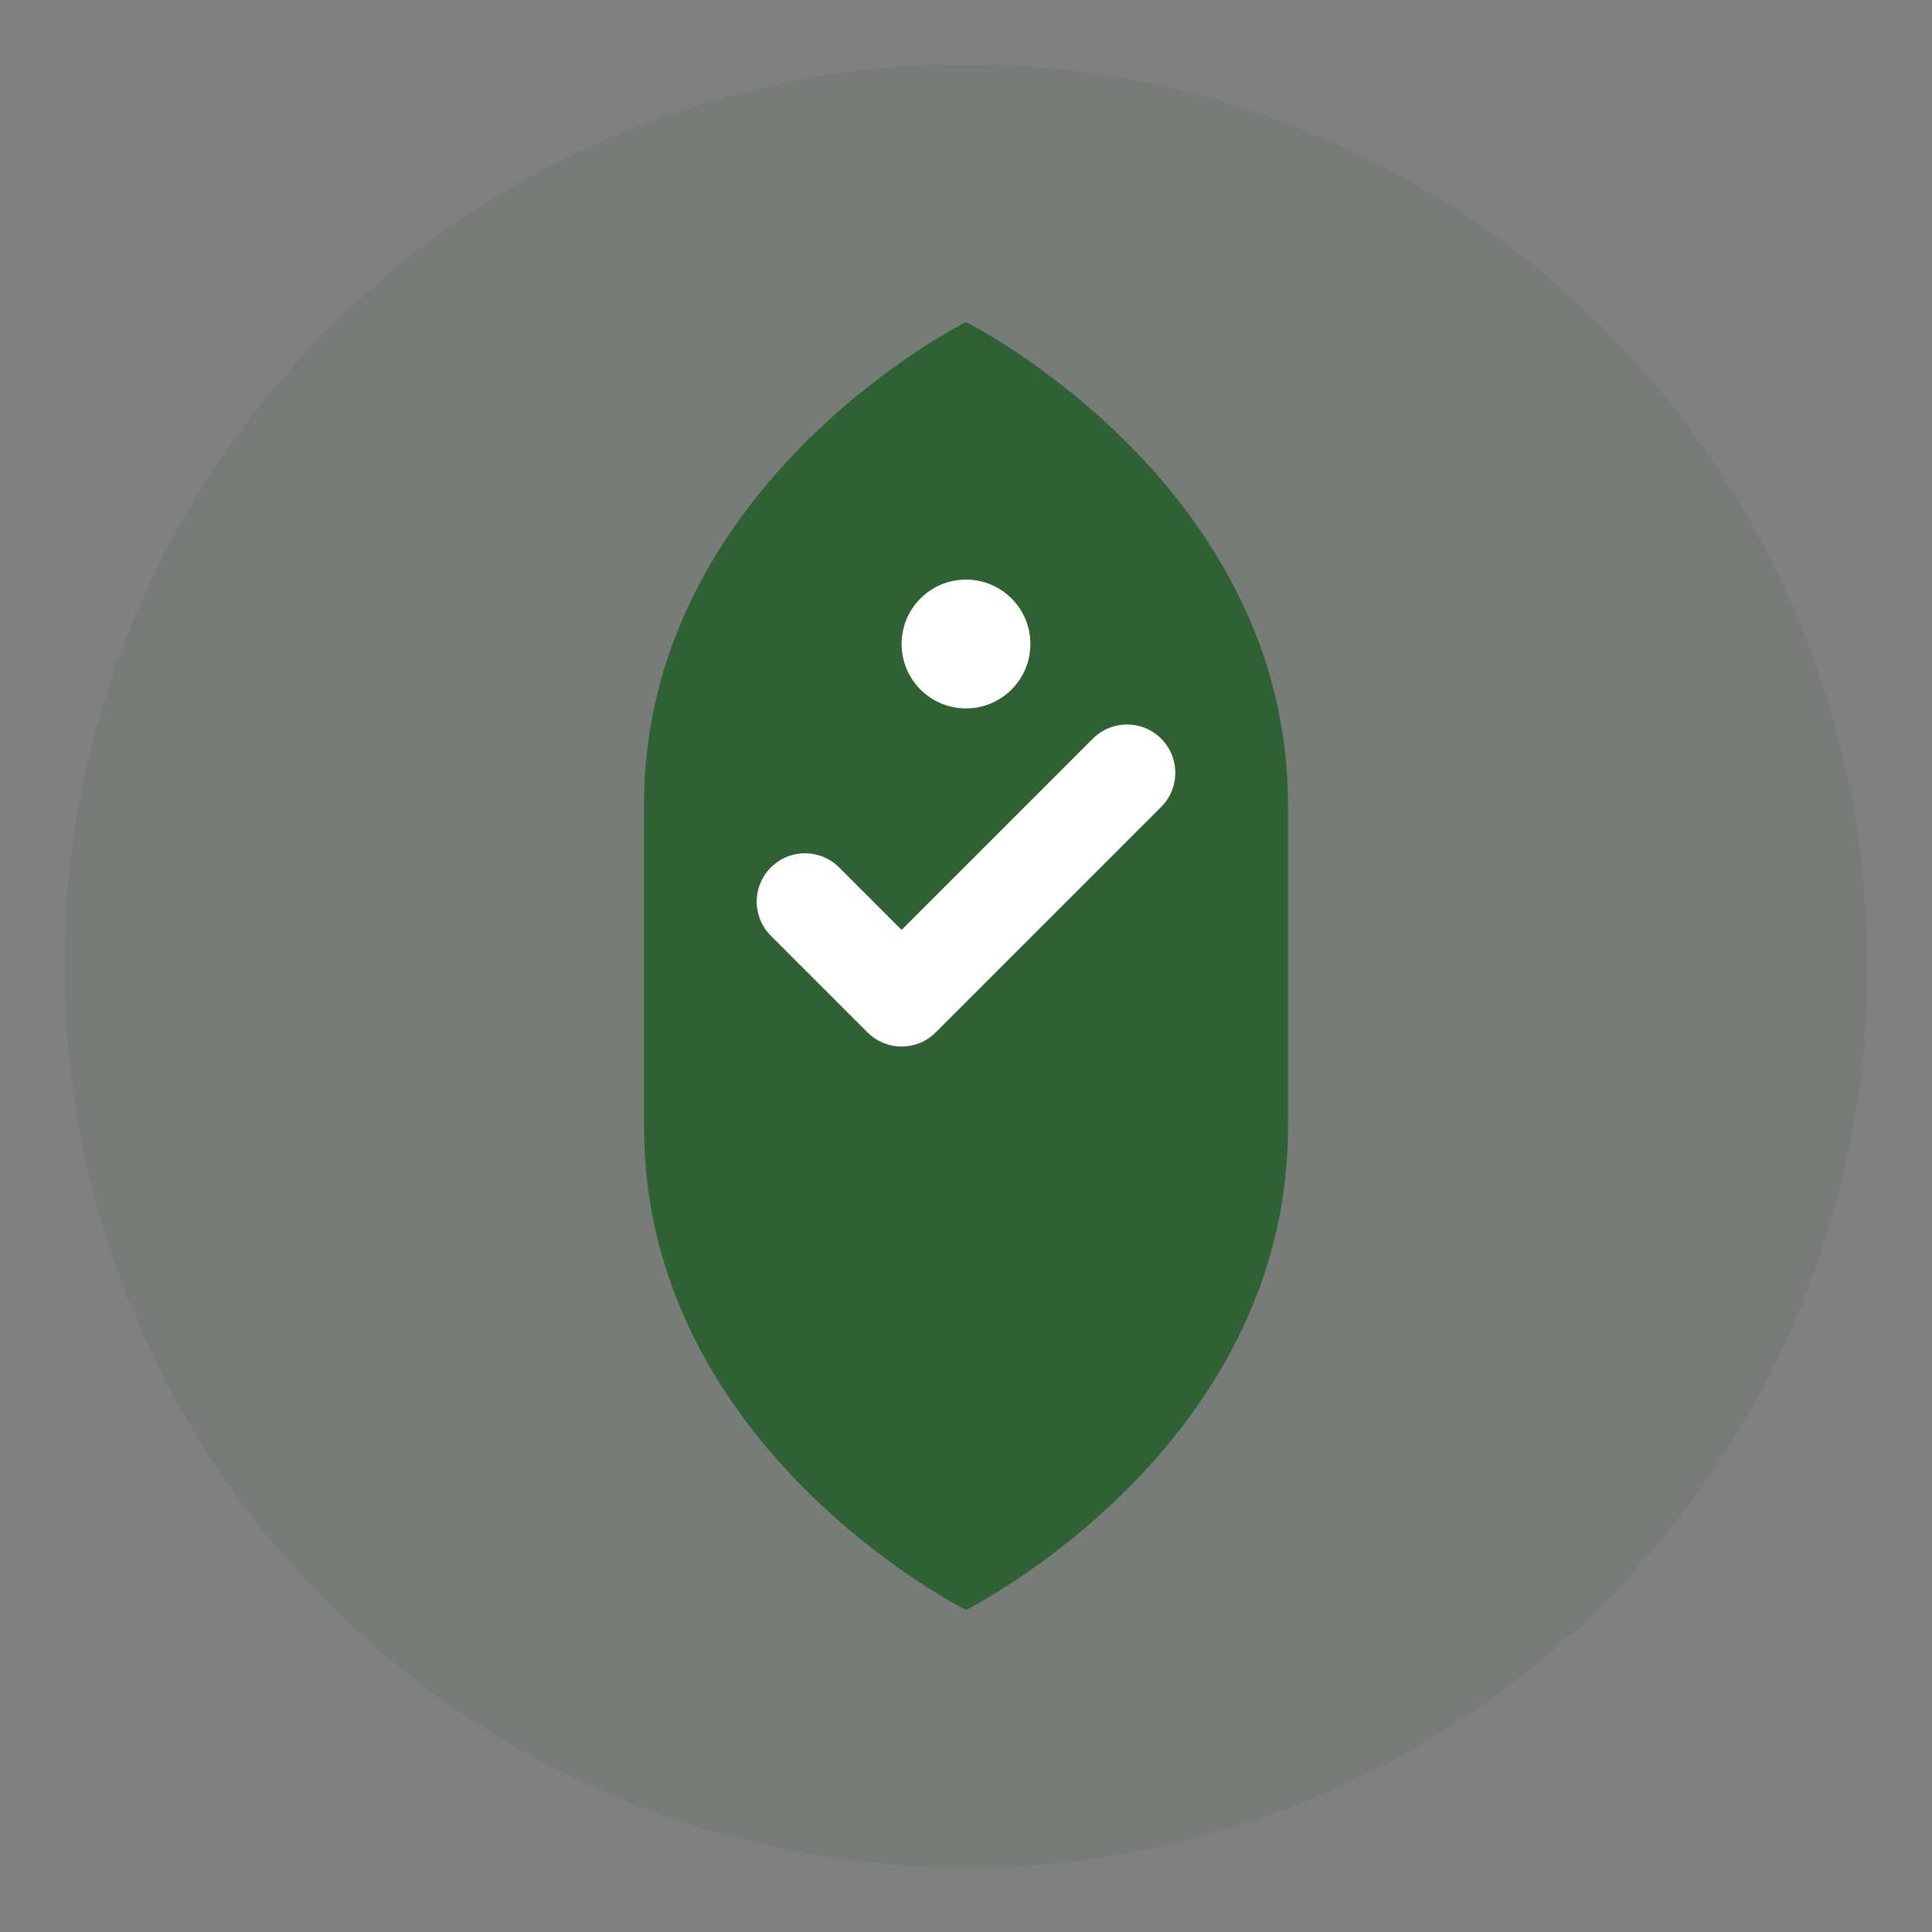
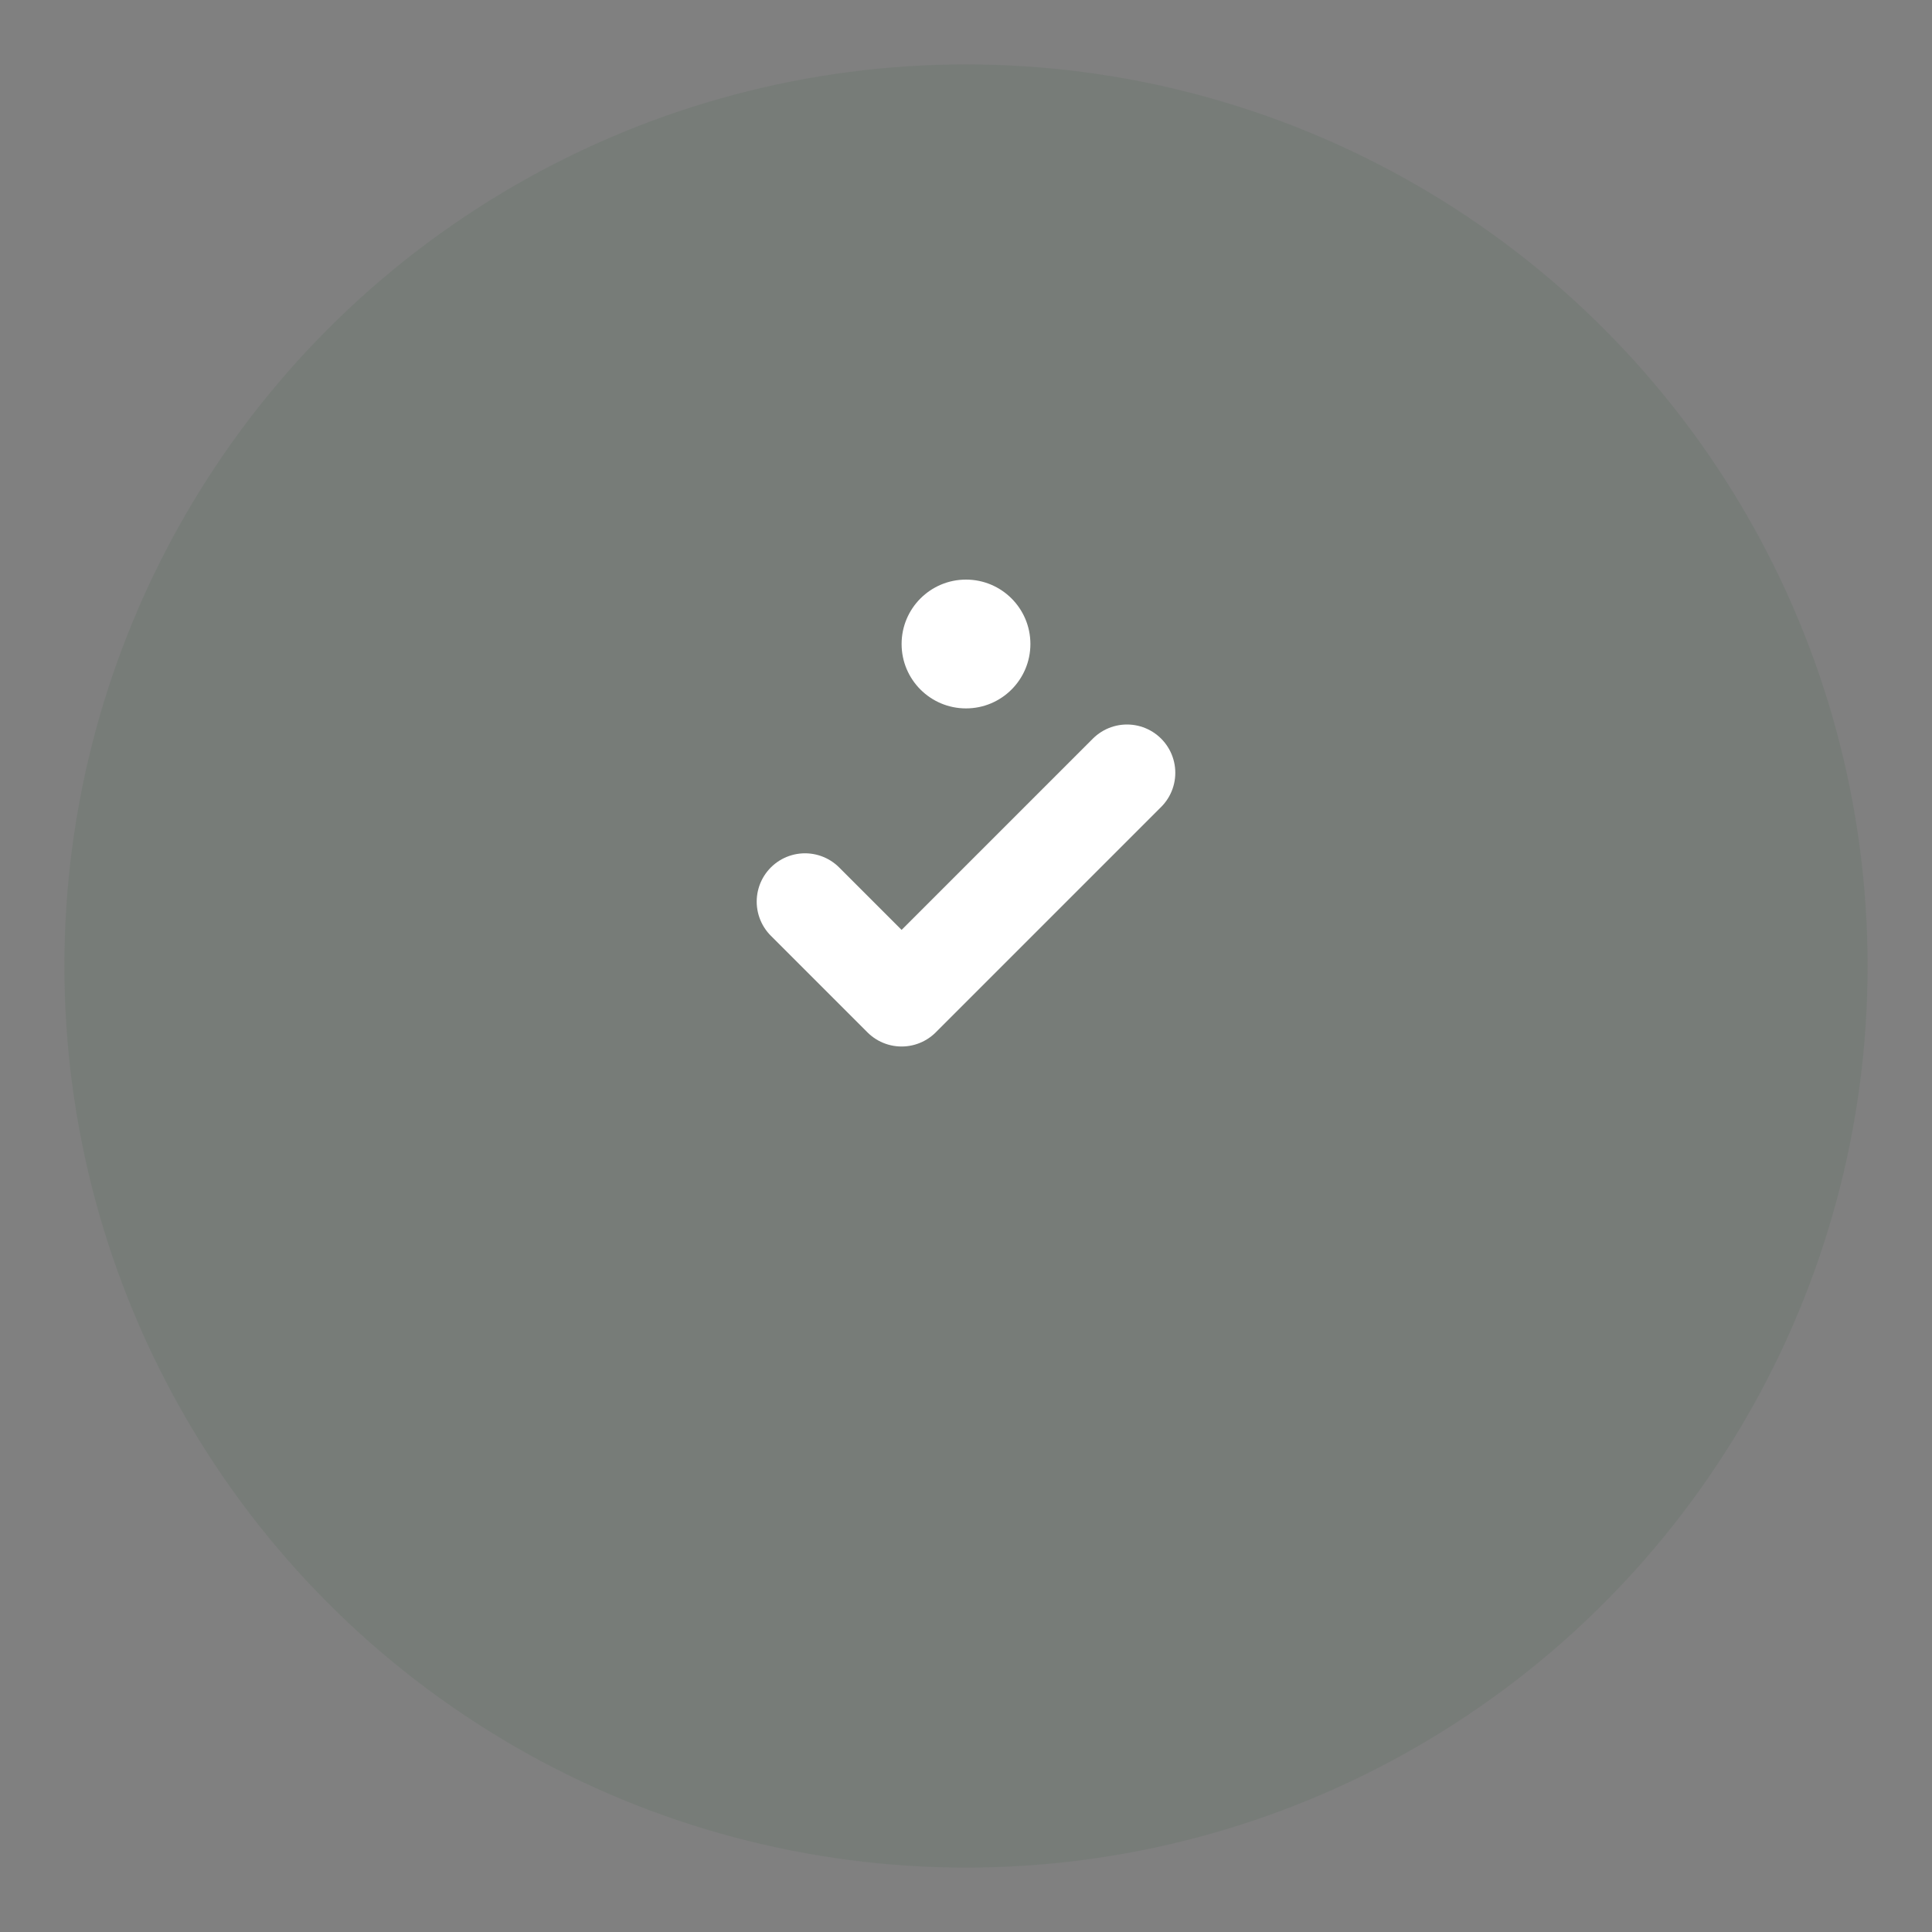
<svg xmlns="http://www.w3.org/2000/svg" width="60" height="60" viewBox="0 0 60 60" fill="none">
  <rect x="0" y="0" width="60" height="60" fill="#808080" stroke="none" />
  <circle cx="30" cy="30" r="28" fill="#306135" opacity="0.1" />
-   <path d="M30 10C30 10 40 15 40 25V35C40 45 30 50 30 50C30 50 20 45 20 35V25C20 15 30 10 30 10Z" fill="#306135" />
  <path d="M25 28L28 31L35 24" stroke="white" stroke-width="3" stroke-linecap="round" stroke-linejoin="round" />
  <circle cx="30" cy="20" r="2" fill="white" />
</svg>